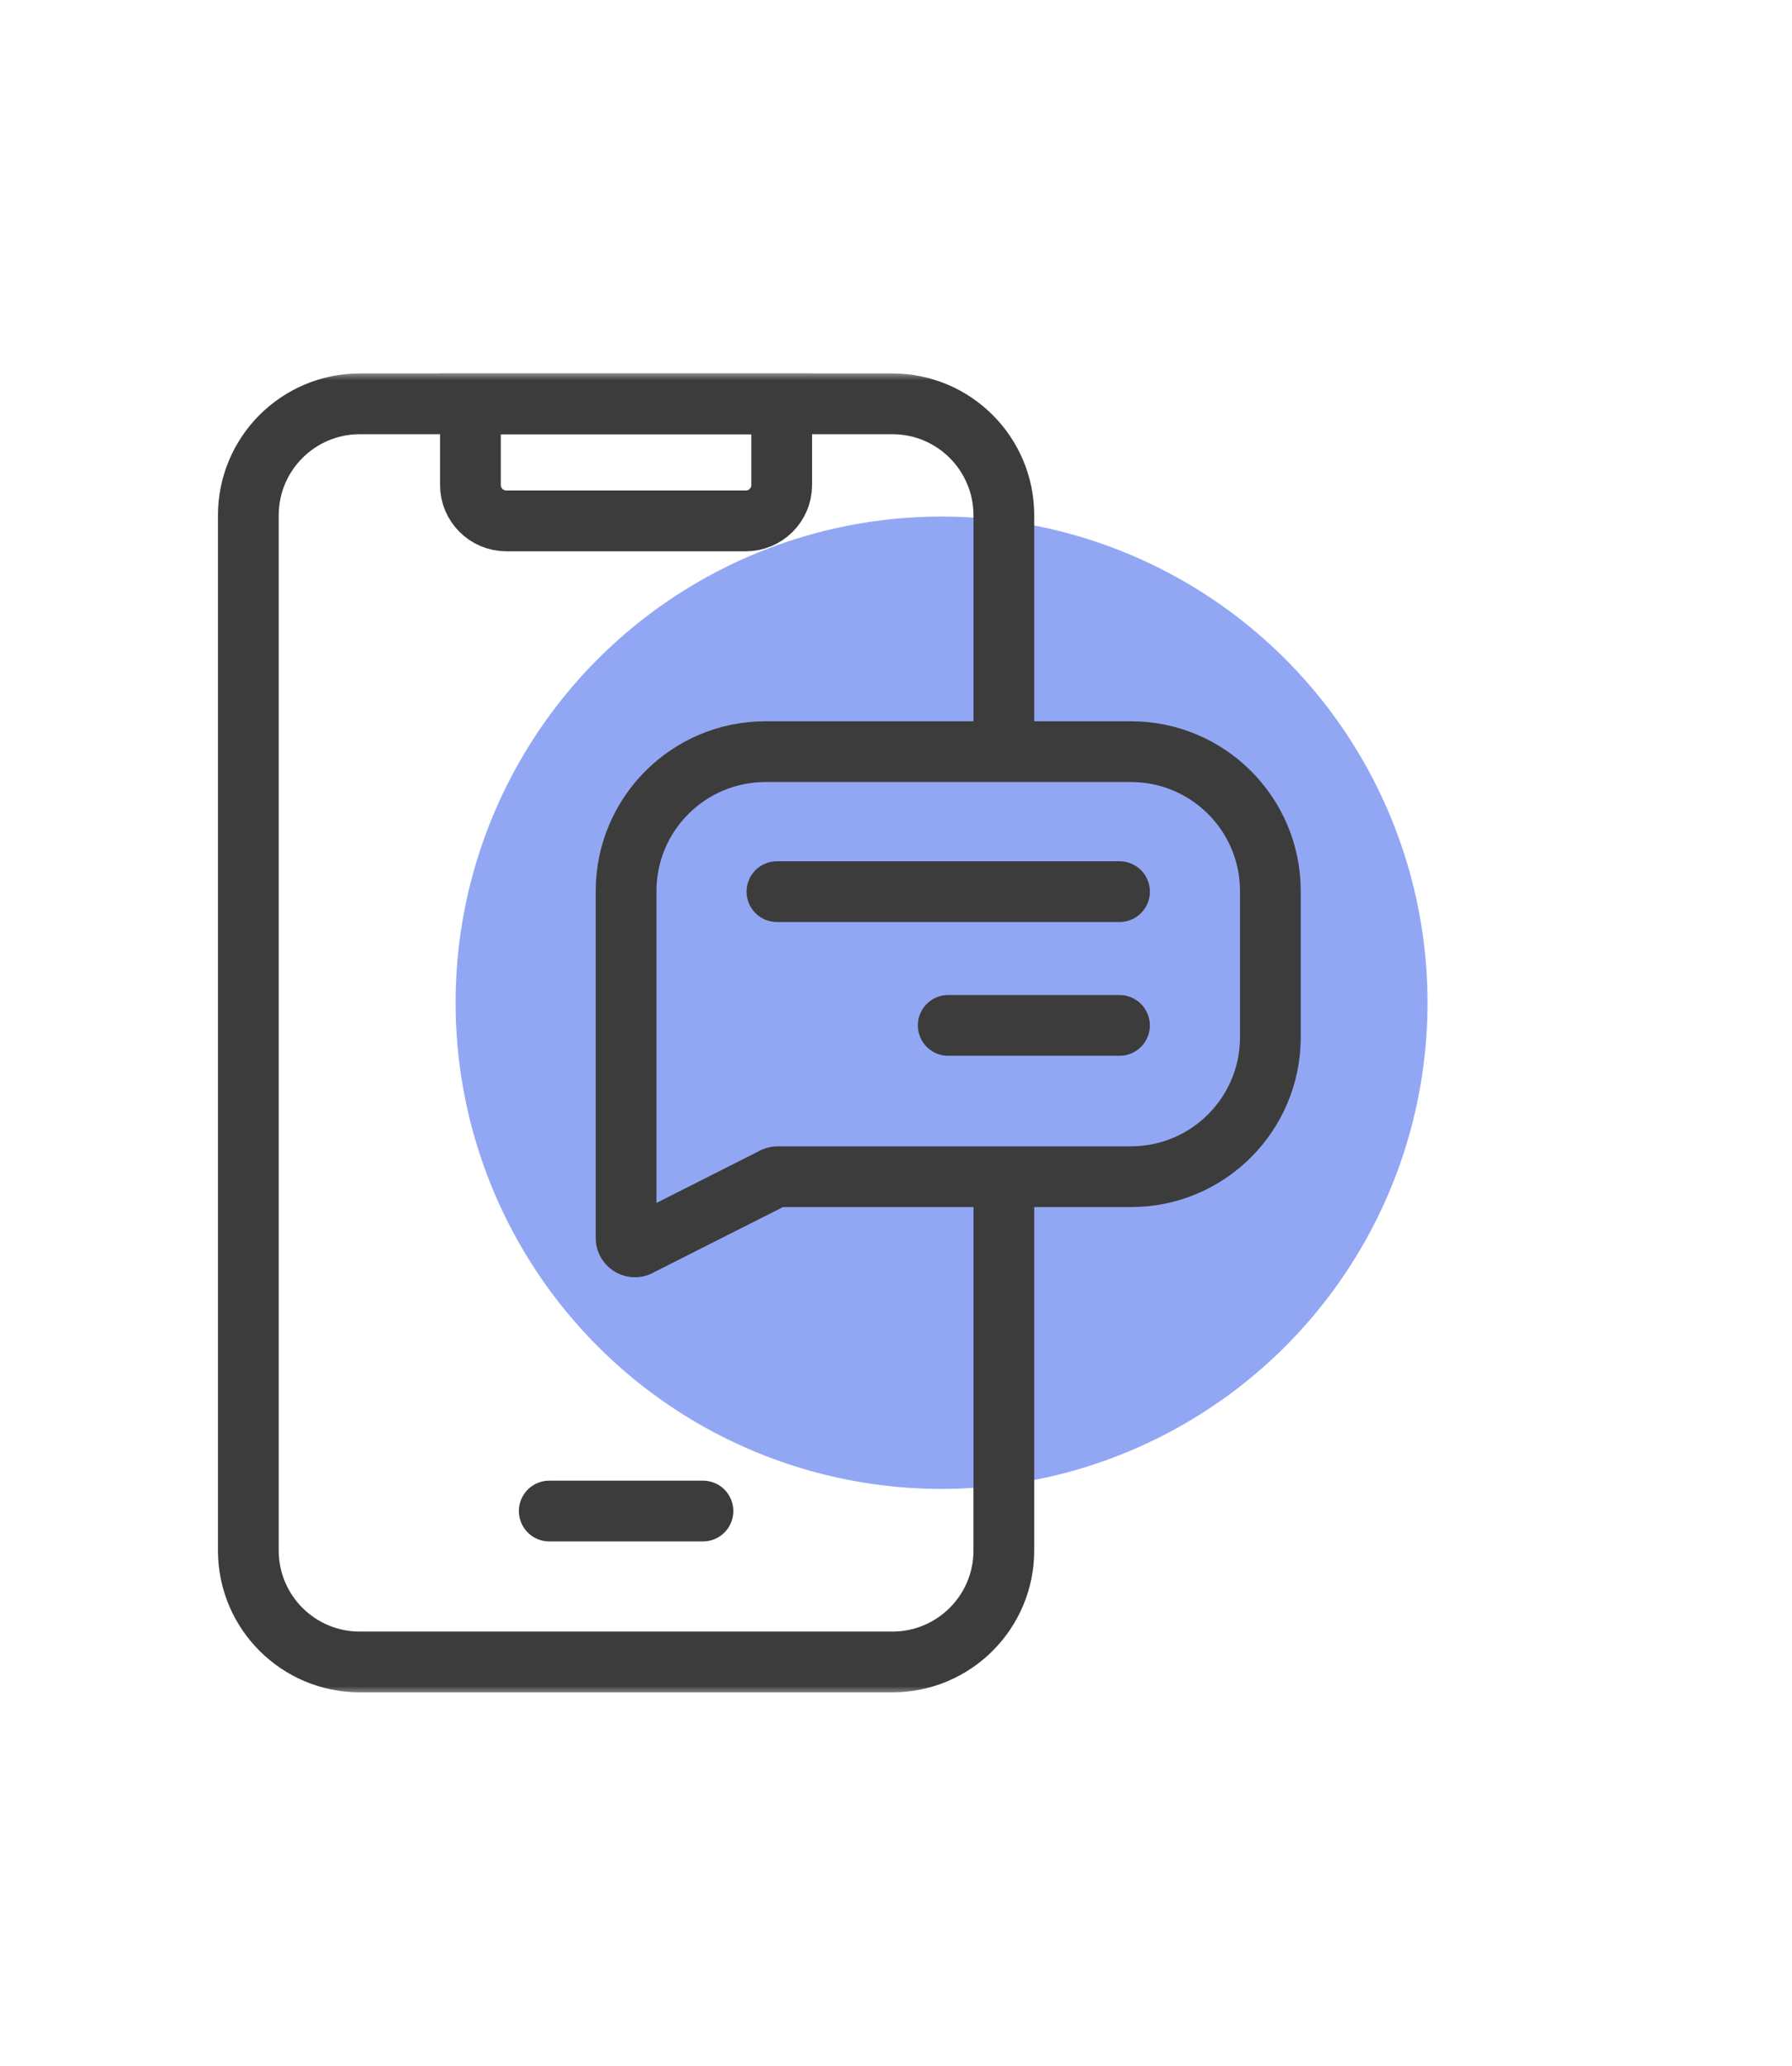
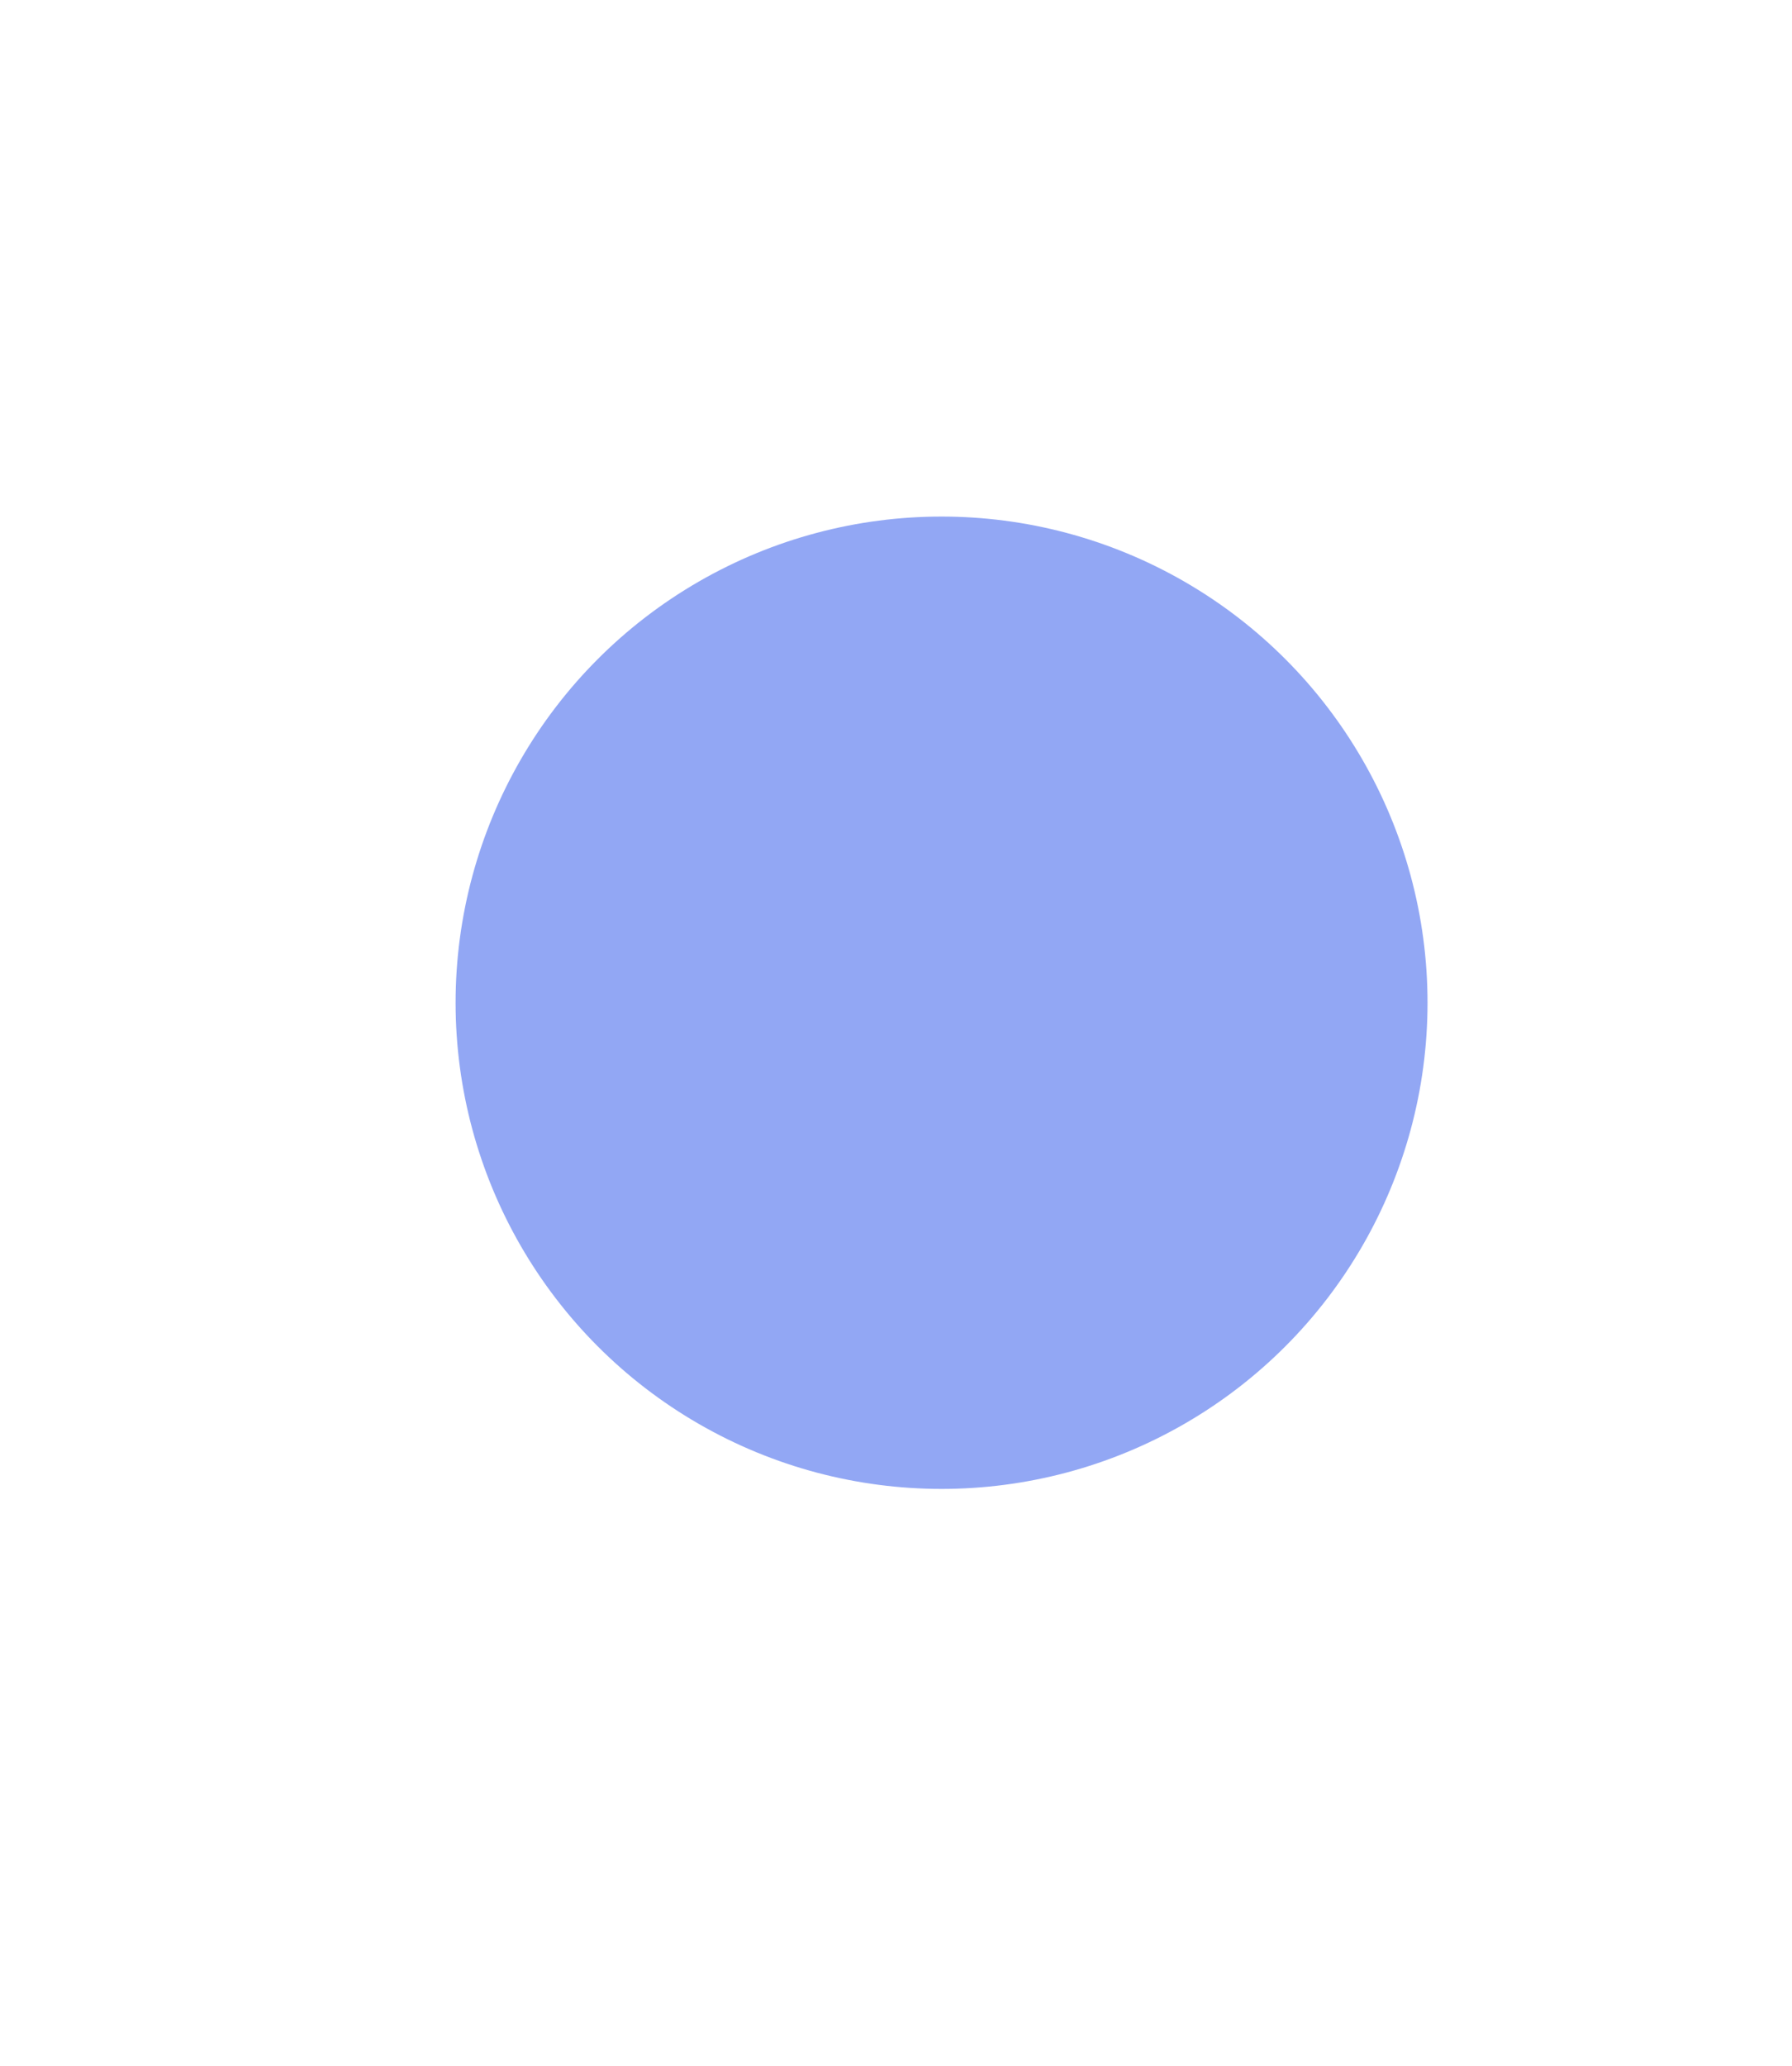
<svg xmlns="http://www.w3.org/2000/svg" width="59" height="68" viewBox="0 0 59 68" fill="none">
  <circle cx="31" cy="33" r="16" fill="#6482F0" fill-opacity="0.7" />
  <g clip-path="url(#clip0_6314_36352)">
    <mask id="mask0_6314_36352" style="mask-type:luminance" maskUnits="userSpaceOnUse" x="3" y="12" width="44" height="44">
      <path d="M47 12H3V56H47V12Z" fill="white" />
    </mask>
    <g mask="url(#mask0_6314_36352)">
      <mask id="mask1_6314_36352" style="mask-type:luminance" maskUnits="userSpaceOnUse" x="3" y="12" width="44" height="44">
-         <path d="M3 12H47V56H3V12Z" fill="white" />
-       </mask>
+         </mask>
      <g mask="url(#mask1_6314_36352)">
        <path d="M33.051 38.725V51.026C33.051 53.053 31.408 54.695 29.381 54.695H11.845C9.819 54.695 8.176 53.053 8.176 51.026V16.96C8.176 14.933 9.819 13.29 11.845 13.29H29.381C31.408 13.29 33.051 14.933 33.051 16.96V24.738" stroke="#3D3C3C" stroke-width="2" stroke-miterlimit="10" />
-         <path d="M24.553 17.143H16.672C16.018 17.143 15.488 16.613 15.488 15.959V13.29H25.737V15.959C25.737 16.613 25.207 17.143 24.553 17.143Z" stroke="#3D3C3C" stroke-width="2" stroke-miterlimit="10" />
        <path d="M23.144 49.728H18.084" stroke="#3D3C3C" stroke-width="2" stroke-miterlimit="10" stroke-linecap="round" />
        <path d="M21.071 40.982L25.438 38.777C25.486 38.743 25.544 38.725 25.604 38.725H37.235C39.771 38.725 41.826 36.669 41.826 34.134V29.327C41.826 26.792 39.771 24.737 37.235 24.737H25.204C22.669 24.737 20.613 26.792 20.613 29.327V40.744C20.613 40.979 20.878 41.117 21.071 40.982Z" stroke="#3D3C3C" stroke-width="2" stroke-miterlimit="10" stroke-linecap="round" />
-         <path d="M36.859 29.344H25.58" stroke="#3D3C3C" stroke-width="2" stroke-miterlimit="10" stroke-linecap="round" />
        <path d="M36.858 33.746H31.219" stroke="#3D3C3C" stroke-width="2" stroke-miterlimit="10" stroke-linecap="round" />
      </g>
    </g>
  </g>
  <defs>
    <clipPath id="clip0_6314_36352">
-       <rect width="44" height="44" fill="white" transform="translate(3 12)" />
-     </clipPath>
+       </clipPath>
  </defs>
</svg>